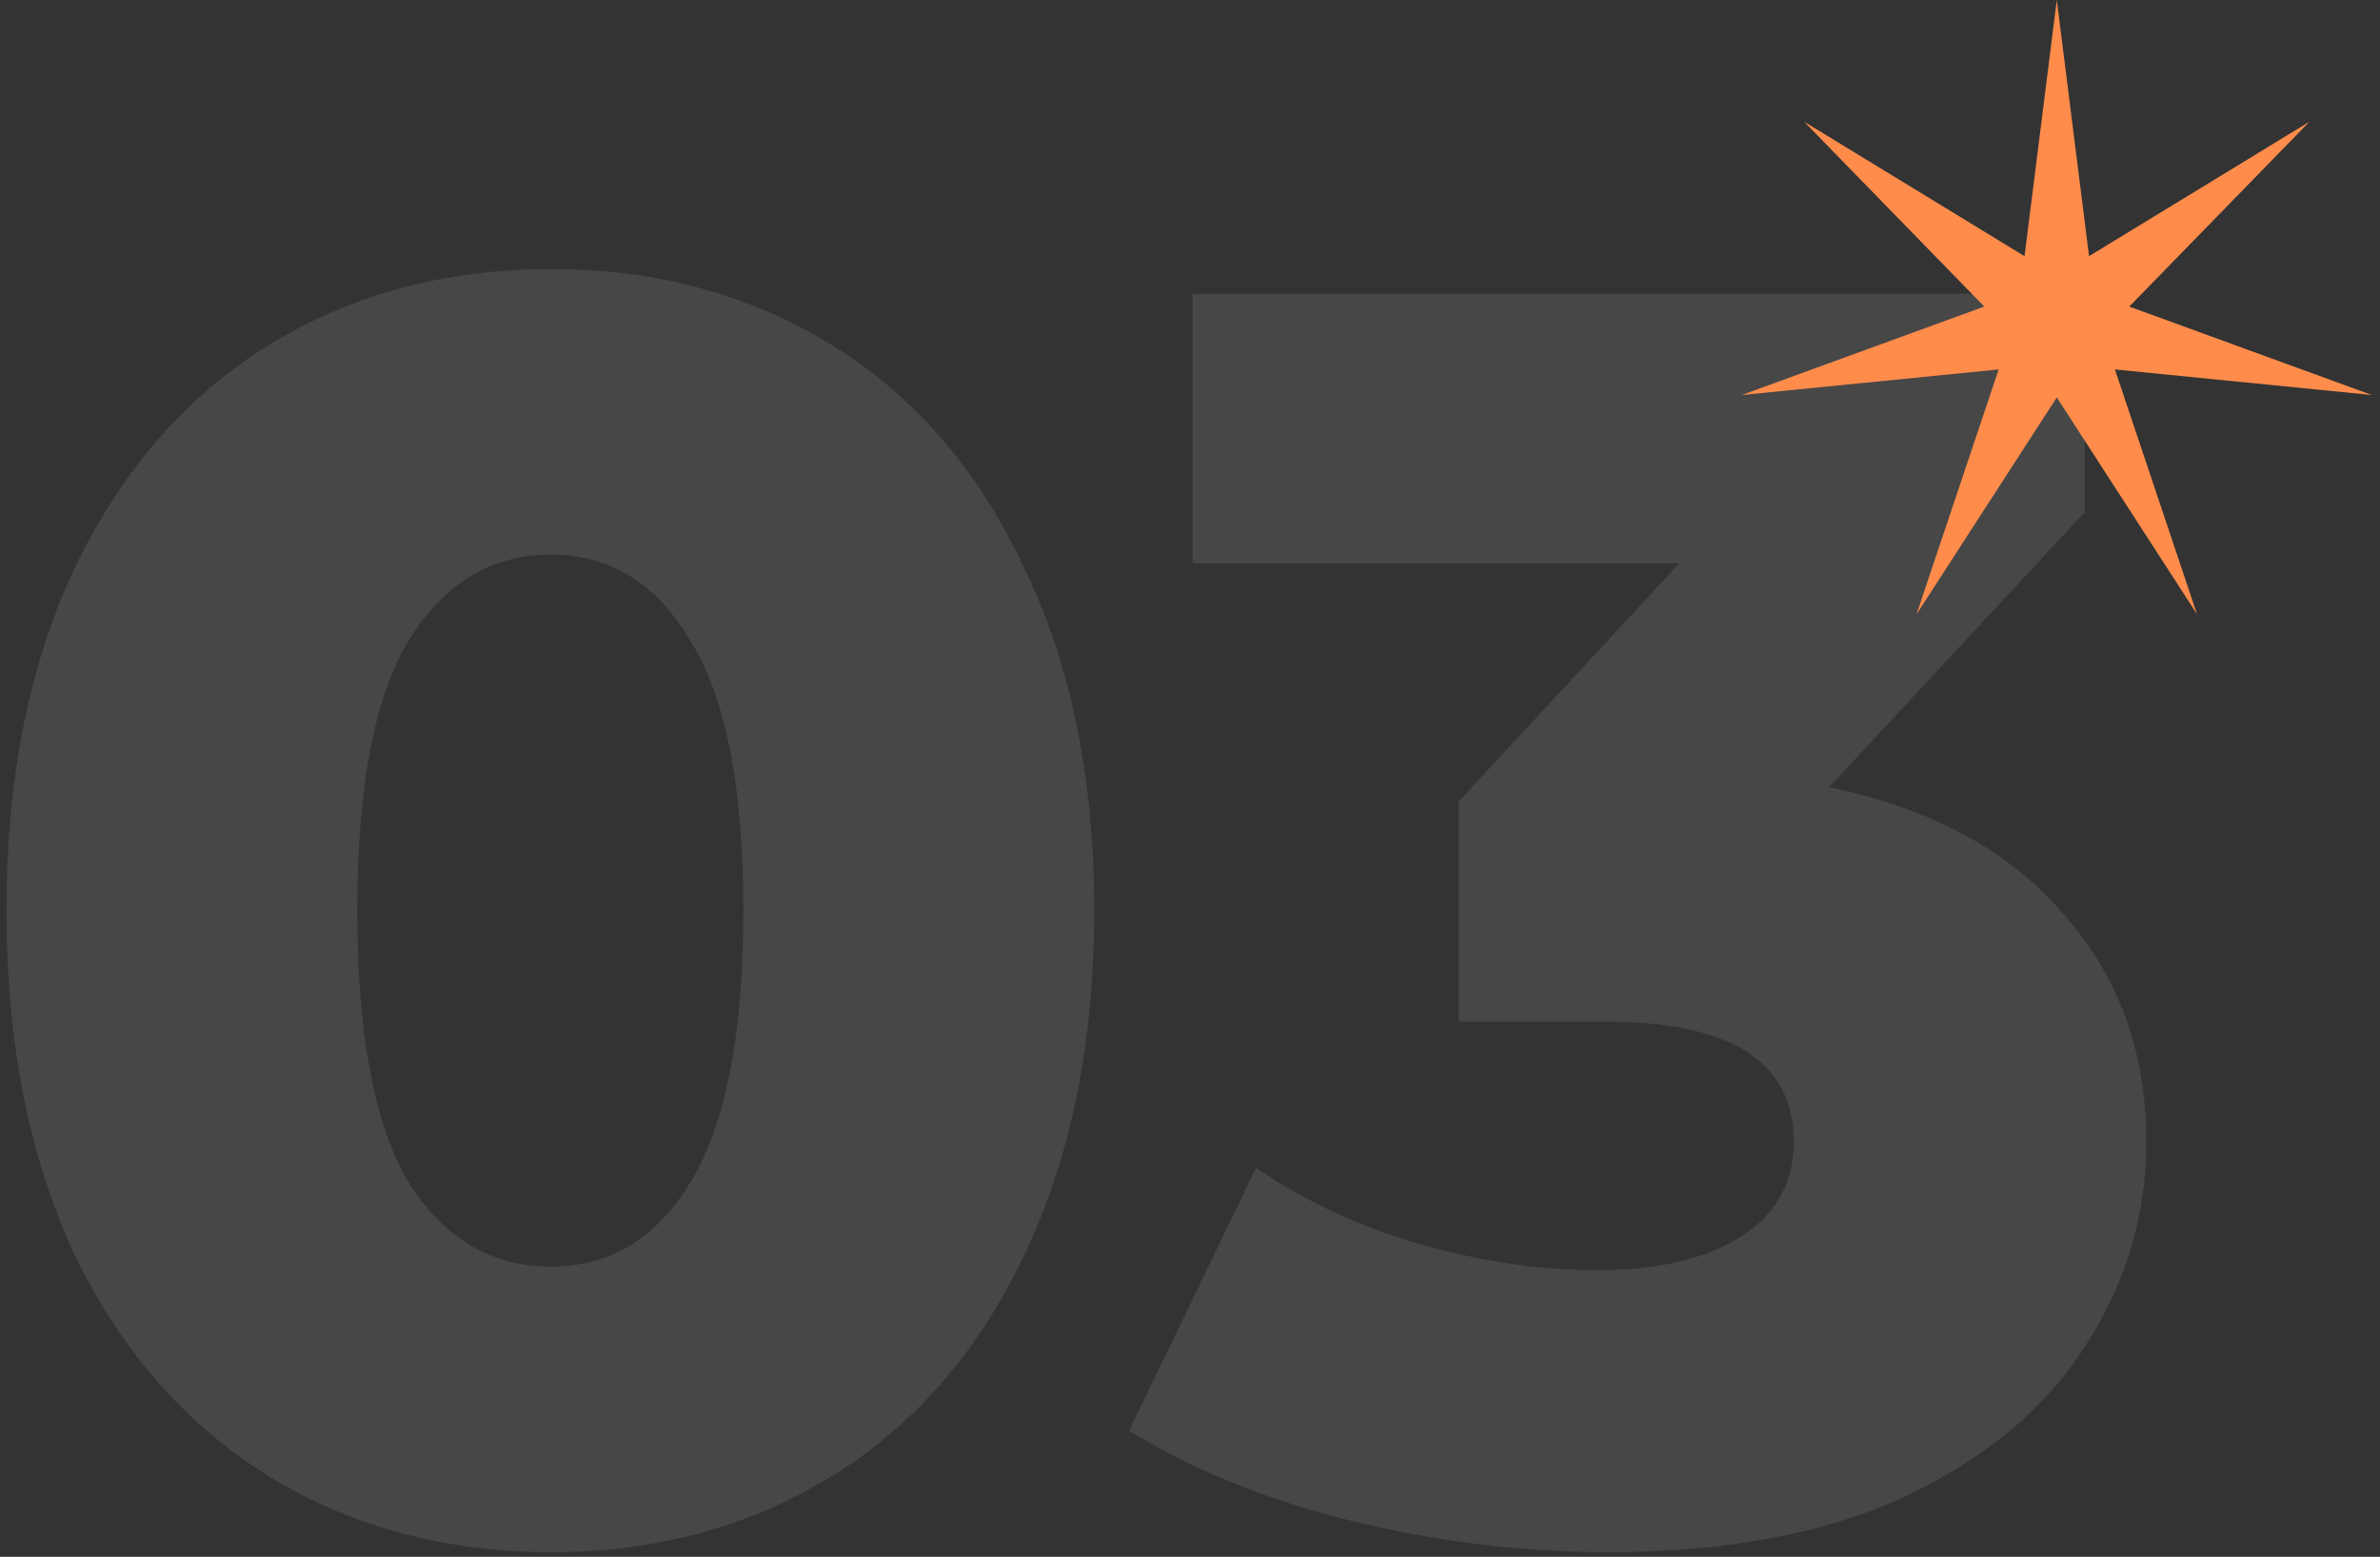
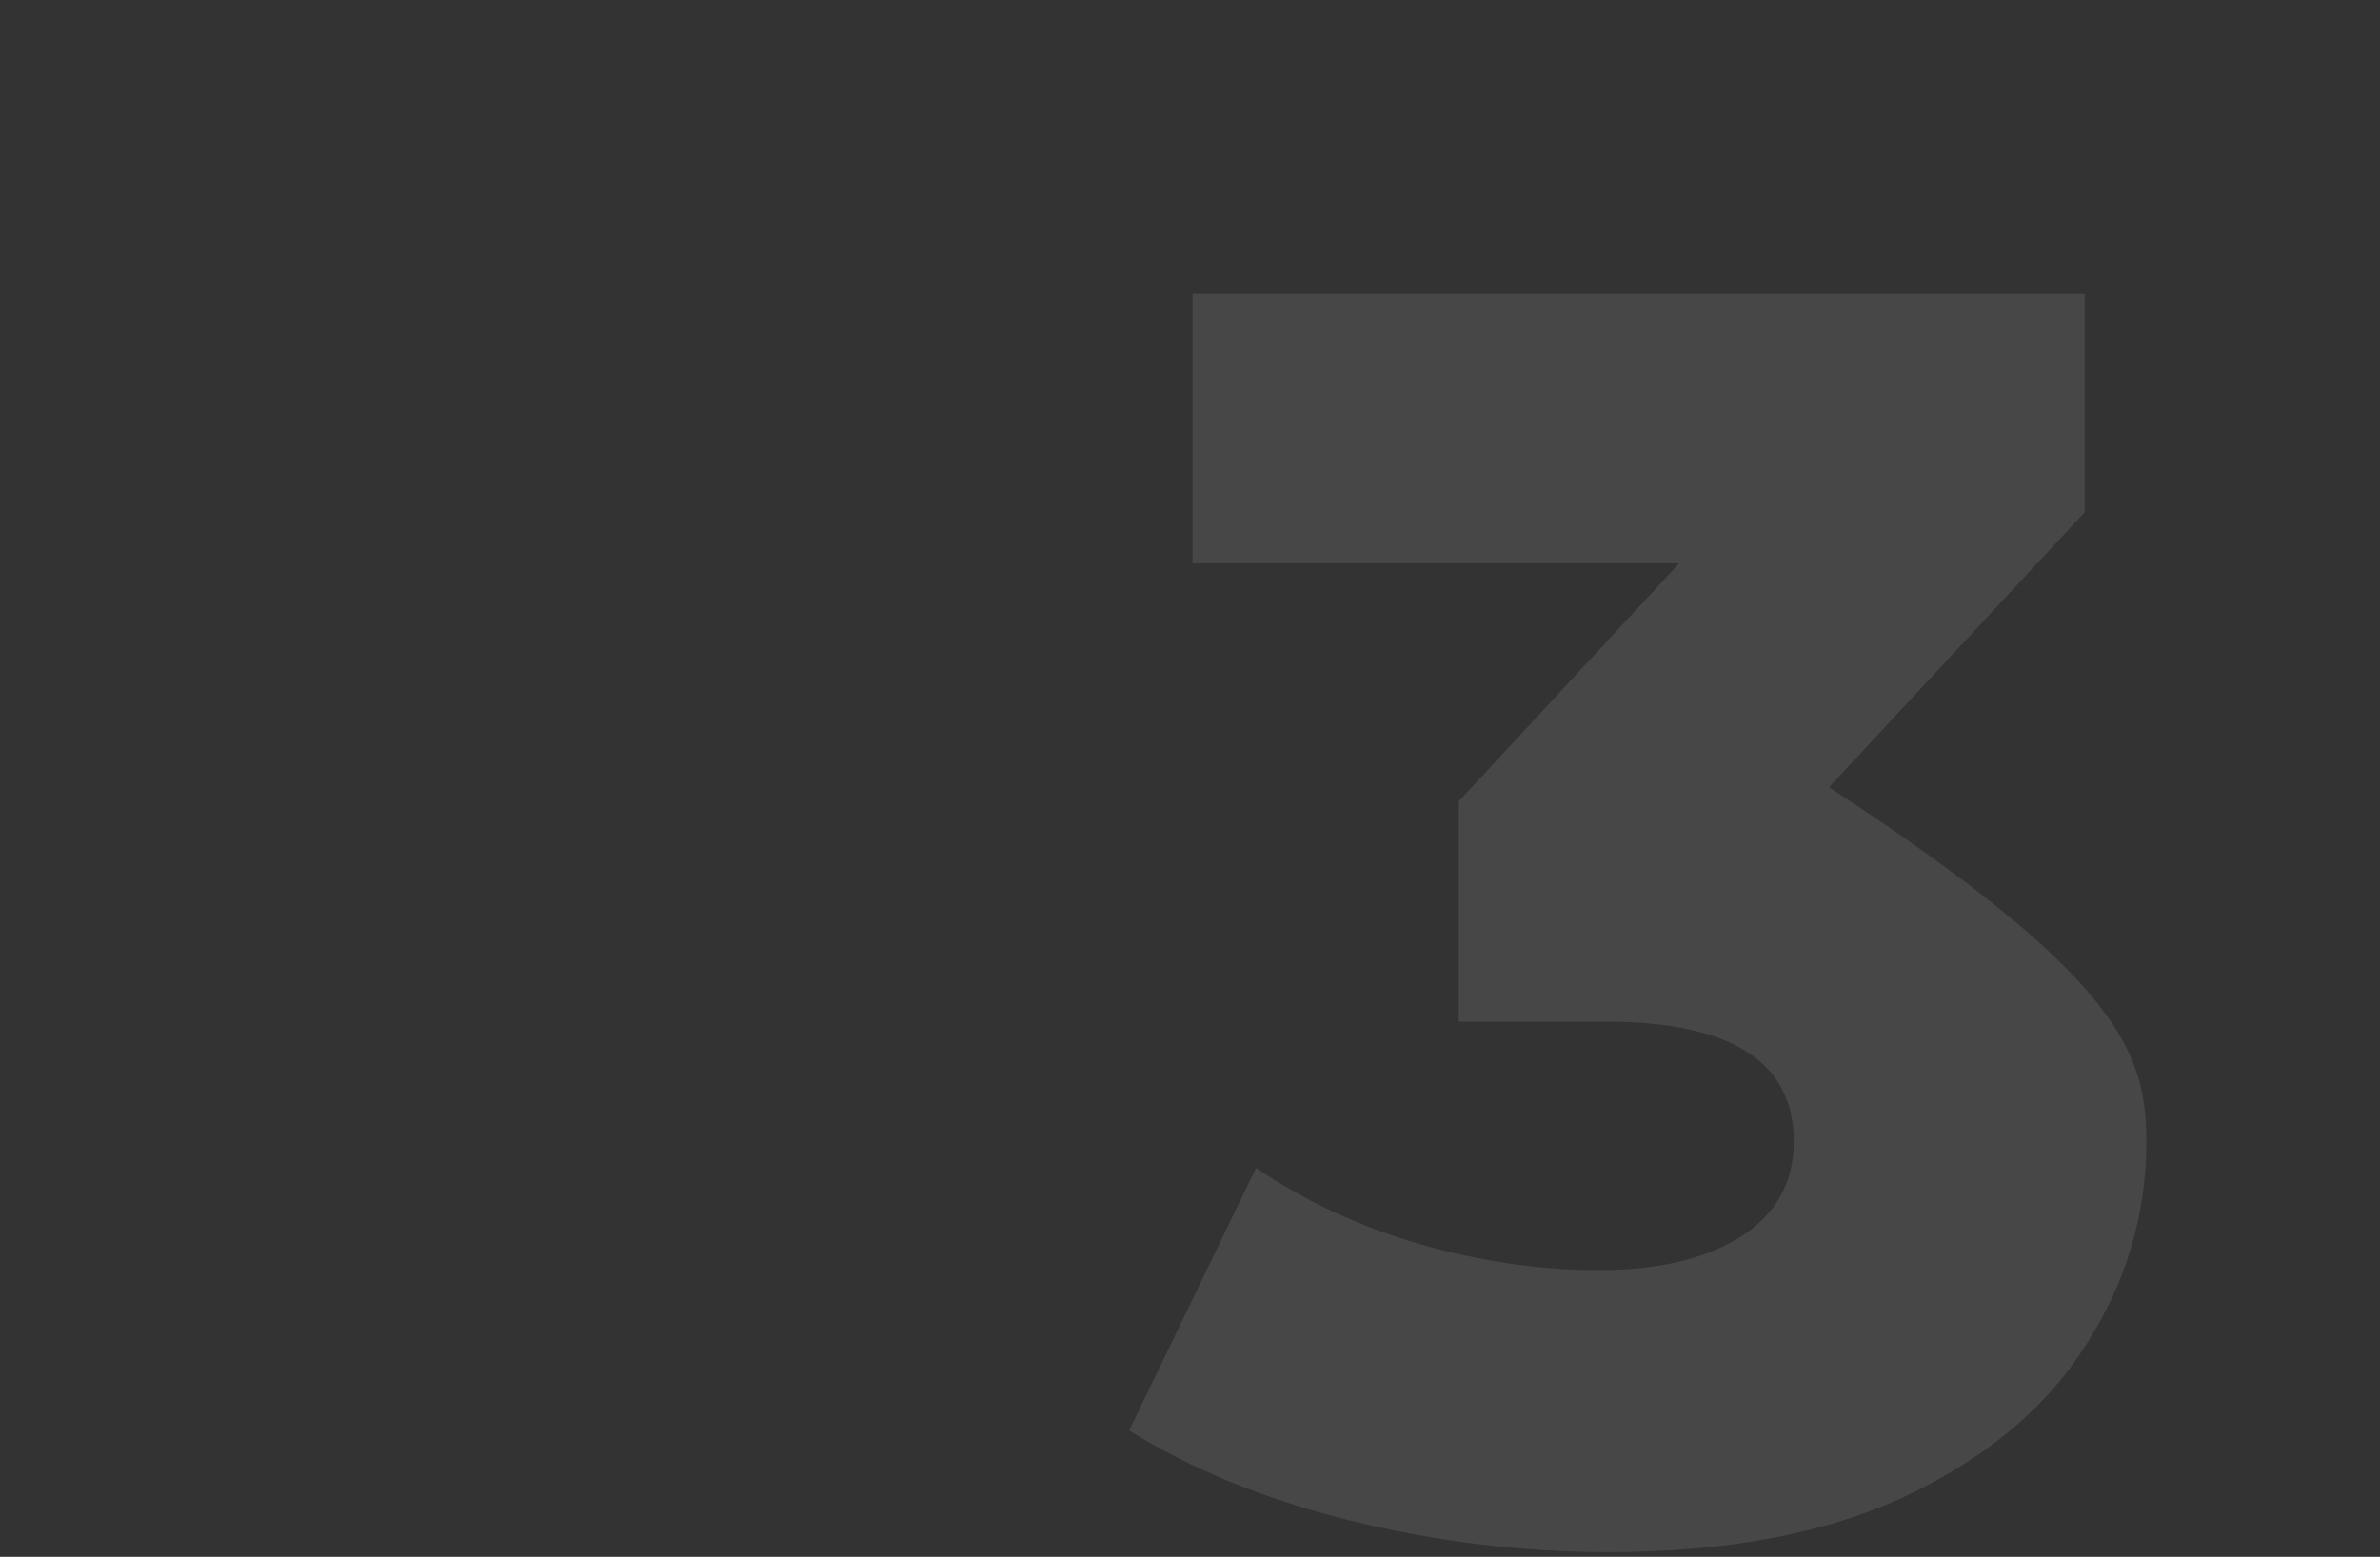
<svg xmlns="http://www.w3.org/2000/svg" width="81" height="53" viewBox="0 0 81 53" fill="none">
  <rect x="0" y="0" width="81" height="53" fill="#333333" stroke="none" />
  <g opacity="0.1">
-     <path d="M18.76 52.84C15.16 52.84 11.96 51.98 9.16 50.26C6.36 48.54 4.16 46.04 2.56 42.76C1 39.44 0.22 35.52 0.22 31C0.22 26.48 1 22.58 2.56 19.3C4.16 15.98 6.36 13.46 9.16 11.74C11.96 10.02 15.16 9.16 18.76 9.16C22.32 9.16 25.5 10.02 28.3 11.74C31.1 13.46 33.28 15.98 34.84 19.3C36.44 22.58 37.24 26.48 37.24 31C37.24 35.52 36.44 39.44 34.84 42.76C33.28 46.04 31.1 48.54 28.3 50.26C25.5 51.98 22.32 52.84 18.76 52.84ZM18.76 43.12C20.76 43.12 22.34 42.16 23.5 40.24C24.7 38.28 25.3 35.2 25.3 31C25.3 26.8 24.7 23.74 23.5 21.82C22.34 19.86 20.76 18.88 18.76 18.88C16.72 18.88 15.1 19.86 13.9 21.82C12.74 23.74 12.16 26.8 12.16 31C12.16 35.2 12.74 38.28 13.9 40.24C15.1 42.16 16.72 43.12 18.76 43.12Z" fill="white" />
-     <path d="M62.248 26.8C65.728 27.52 68.388 28.96 70.228 31.12C72.108 33.24 73.048 35.82 73.048 38.86C73.048 41.34 72.368 43.64 71.008 45.76C69.688 47.88 67.648 49.6 64.888 50.92C62.168 52.2 58.788 52.84 54.748 52.84C51.788 52.84 48.848 52.48 45.928 51.76C43.048 51.04 40.548 50.02 38.428 48.7L42.748 39.76C44.388 40.88 46.228 41.74 48.268 42.34C50.348 42.94 52.388 43.24 54.388 43.24C56.428 43.24 58.048 42.86 59.248 42.1C60.448 41.34 61.048 40.26 61.048 38.86C61.048 36.14 58.908 34.78 54.628 34.78H49.648V27.28L57.148 19.18H40.588V10H70.948V17.44L62.248 26.8Z" fill="white" />
+     <path d="M62.248 26.8C72.108 33.24 73.048 35.82 73.048 38.86C73.048 41.34 72.368 43.64 71.008 45.76C69.688 47.88 67.648 49.6 64.888 50.92C62.168 52.2 58.788 52.84 54.748 52.84C51.788 52.84 48.848 52.48 45.928 51.76C43.048 51.04 40.548 50.02 38.428 48.7L42.748 39.76C44.388 40.88 46.228 41.74 48.268 42.34C50.348 42.94 52.388 43.24 54.388 43.24C56.428 43.24 58.048 42.86 59.248 42.1C60.448 41.34 61.048 40.26 61.048 38.86C61.048 36.14 58.908 34.78 54.628 34.78H49.648V27.28L57.148 19.18H40.588V10H70.948V17.44L62.248 26.8Z" fill="white" />
  </g>
-   <path d="M70 0L71.098 8.721L78.6 4.142L72.467 10.437L80.724 13.448L71.978 12.577L74.773 20.911L70 13.53L65.227 20.911L68.022 12.577L59.276 13.448L67.533 10.437L61.4 4.142L68.902 8.721L70 0Z" fill="#FF8C4B" />
</svg>